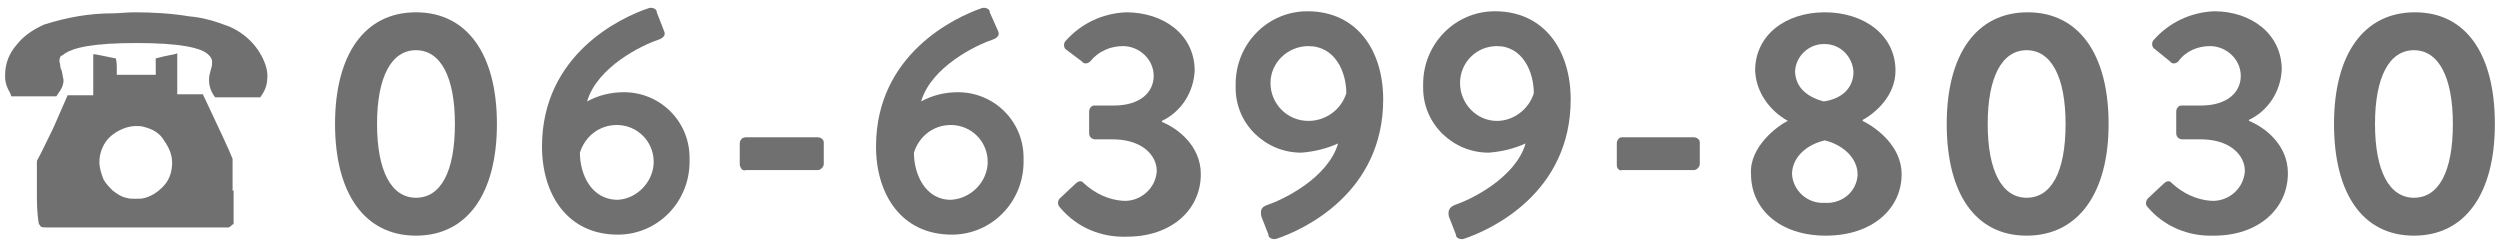
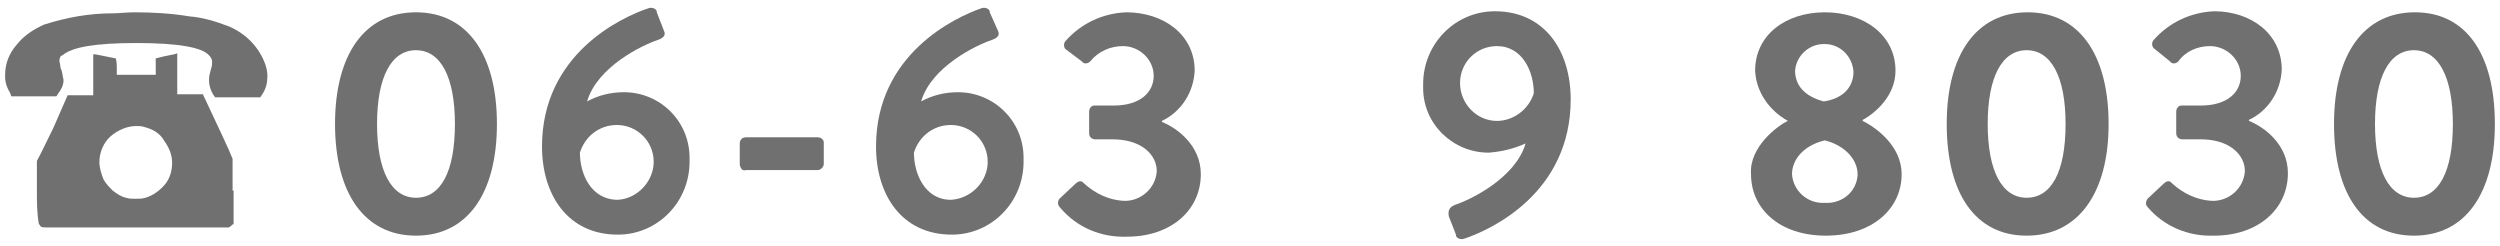
<svg xmlns="http://www.w3.org/2000/svg" version="1.1" id="レイヤー_1" x="0px" y="0px" width="244px" height="24px" viewBox="0 0 244 24" style="enable-background:new 0 0 244 24;" xml:space="preserve">
  <style type="text/css">
	.st0{fill:#717071;}
</style>
  <g id="レイヤー_2_1_">
    <g id="レイヤー_1-2">
      <path class="st0" d="M11,1.3c0.6,0,1.4-0.1,2.1-0.1c1.8,0,3.6,0.1,5.4,0.4c1.3,0.1,2.6,0.5,3.9,1c1.6,0.7,2.9,2,3.5,3.7    C26,6.6,26.1,7,26.1,7.4c0,0.6-0.1,1.2-0.5,1.8l-0.2,0.3H21c-0.4-0.5-0.6-1.1-0.6-1.7c0-0.4,0.1-0.7,0.2-1.1    c0.1-0.2,0.1-0.5,0.1-0.7c0-0.2-0.1-0.4-0.3-0.6c-0.7-0.8-3.1-1.2-7.1-1.2c-4,0-6.3,0.4-7.2,1.2C5.9,5.4,5.8,5.7,5.8,5.9    c0,0.2,0.1,0.4,0.1,0.7C6.1,7,6.1,7.4,6.2,7.8c0,0.5-0.2,0.9-0.5,1.3L5.5,9.4H3.3H1.1L1,9.1c-0.3-0.5-0.5-1-0.5-1.6V7.3    c0-1.1,0.4-2.1,1.1-2.9c0.7-0.9,1.6-1.5,2.7-2C6.5,1.7,8.7,1.3,11,1.3z M22.8,18.6v1.8c0,0.2,0,0.4,0,0.5c0,0.1,0,0.3,0,0.4    c0,0.1,0,0.2,0,0.3c0,0.1,0,0.1,0,0.2c0,0.1,0,0.1-0.1,0.1l-0.1,0.1l-0.1,0.1l-0.2,0.1H9.2c-2.5,0-4,0-4.5,0S4,22.2,3.9,22    c0,0,0-0.1-0.1-0.1c-0.2-1.1-0.2-2.2-0.2-3.2v-3C4,15,4.5,13.9,5.2,12.5l1.4-3.2h2.5v-4h0.2l1,0.2l1,0.2c0,0,0.1,0.3,0.1,0.8v0.8    h3.8V5.7L16,5.5L17,5.3l0.3-0.1v4h2.5c1.6,3.4,2.6,5.5,2.9,6.3V18.6z M14.1,12.4c-0.3-0.1-0.5-0.1-0.8-0.1c-0.9,0-1.8,0.4-2.5,1    c-0.7,0.6-1.1,1.6-1.1,2.5c0,0.6,0.2,1.2,0.4,1.7c0.2,0.4,0.6,0.8,0.9,1.1c0.4,0.3,0.8,0.6,1.3,0.7c0.3,0.1,0.6,0.1,0.9,0.1    c0.3,0,0.7,0,1-0.1c0.7-0.2,1.4-0.7,1.9-1.3c0.5-0.6,0.7-1.4,0.7-2.1c0-0.8-0.3-1.5-0.8-2.2C15.6,13,14.9,12.6,14.1,12.4z" />
      <path class="st0" d="M32.7,12.1c0-6.8,2.9-10.9,7.9-10.9s7.9,4.1,7.9,10.9S45.6,23,40.6,23S32.7,18.9,32.7,12.1z M44.4,12.1    c0-4.6-1.4-7.2-3.8-7.2s-3.8,2.6-3.8,7.2s1.4,7.2,3.8,7.2S44.4,16.8,44.4,12.1z" />
      <path class="st0" d="M63.3,0.8c0.3-0.1,0.7,0,0.8,0.3c0,0,0,0.1,0,0.1L64.8,3c0.2,0.4,0,0.7-0.6,0.9c-1.5,0.5-5.9,2.6-6.9,6    c1.1-0.6,2.3-0.9,3.6-0.9c3.5,0,6.4,2.8,6.4,6.4c0,0.1,0,0.3,0,0.4c0,3.9-3.1,7.1-7,7.1c-4.9,0-7.4-3.9-7.4-8.6    C52.9,5.3,60.6,1.7,63.3,0.8z M63.8,15.8c0-2-1.6-3.6-3.6-3.6c-1.7,0-3.1,1.1-3.6,2.7c0,2.1,1.1,4.6,3.7,4.6    C62.2,19.4,63.8,17.7,63.8,15.8z" />
      <path class="st0" d="M72.2,16.1v-2.1c0-0.3,0.2-0.6,0.6-0.6c0,0,0,0,0,0h7c0.3,0,0.6,0.2,0.6,0.5c0,0,0,0,0,0v2.1    c0,0.3-0.3,0.6-0.6,0.6c0,0,0,0,0,0h-7C72.5,16.7,72.3,16.5,72.2,16.1C72.2,16.2,72.2,16.2,72.2,16.1z" />
      <path class="st0" d="M95.8,0.8c0.3-0.1,0.7,0,0.8,0.3c0,0,0,0.1,0,0.1L97.4,3c0.2,0.4,0,0.7-0.6,0.9c-1.5,0.5-5.9,2.6-6.9,6    c1.1-0.6,2.3-0.9,3.6-0.9c3.5,0,6.4,2.8,6.4,6.4c0,0.1,0,0.3,0,0.4c0,3.9-3.1,7.1-7,7.1c-4.9,0-7.4-3.9-7.4-8.6    C85.5,5.3,93.2,1.7,95.8,0.8z M96.4,15.8c0-2-1.6-3.6-3.6-3.6c0,0,0,0,0,0c-1.7,0-3.1,1.1-3.6,2.7c0,2.1,1.1,4.6,3.6,4.6    C94.8,19.4,96.4,17.7,96.4,15.8z" />
      <path class="st0" d="M103.4,19.4l1.6-1.5c0.2-0.2,0.5-0.3,0.7-0.1c0,0,0,0,0.1,0.1c1.1,1,2.4,1.6,3.8,1.7c1.7,0.1,3.2-1.2,3.3-2.9    c0-1.6-1.5-3.1-4.3-3.1h-1.7c-0.3,0-0.6-0.2-0.6-0.6c0,0,0,0,0-0.1v-2c0-0.3,0.2-0.6,0.5-0.6c0,0,0.1,0,0.1,0h1.8    c2.6,0,3.9-1.3,3.9-2.9c0-1.6-1.4-2.9-3-2.9c0,0,0,0,0,0c-1.2,0-2.4,0.5-3.2,1.5c-0.2,0.2-0.6,0.3-0.8,0c0,0,0,0,0,0L104,4.8    c-0.2-0.2-0.2-0.6,0-0.8c0,0,0,0,0,0c1.5-1.7,3.6-2.7,5.9-2.8c3.7,0,6.7,2.2,6.7,5.7c-0.1,2.1-1.3,4-3.2,4.9v0.1    c1.5,0.6,3.8,2.3,3.8,5.1c0,3.5-2.9,6.1-7.2,6.1c-2.5,0.1-4.9-0.9-6.5-2.8C103.2,20,103.2,19.7,103.4,19.4z" />
-       <path class="st0" d="M123.7,20c1.5-0.5,5.9-2.6,6.9-6c-1.1,0.5-2.3,0.8-3.6,0.9c-3.5,0-6.4-2.8-6.4-6.3c0-0.1,0-0.3,0-0.4    c0-3.9,3.1-7.1,7-7.1c4.9,0,7.4,3.9,7.4,8.6c0,9.1-7.7,12.7-10.4,13.6c-0.3,0.1-0.7,0-0.8-0.3c0,0,0-0.1,0-0.1l-0.7-1.8    C123,20.5,123.1,20.2,123.7,20z M131.4,9.1c0-2.1-1.1-4.6-3.7-4.6c-2,0-3.7,1.6-3.7,3.6s1.6,3.7,3.7,3.7    C129.4,11.8,130.9,10.7,131.4,9.1z" />
      <path class="st0" d="M142,20c1.5-0.5,5.9-2.6,6.9-6c-1.1,0.5-2.3,0.8-3.6,0.9c-3.5,0-6.4-2.8-6.4-6.3c0-0.1,0-0.3,0-0.4    c0-3.9,3.1-7.1,7-7.1c4.9,0,7.4,3.9,7.4,8.6c0,9.1-7.7,12.7-10.4,13.6c-0.3,0.1-0.7,0-0.8-0.3c0,0,0-0.1,0-0.1l-0.7-1.8    C141.3,20.5,141.5,20.2,142,20z M149.7,9.1c0-2.1-1.1-4.6-3.6-4.6c-2,0-3.6,1.6-3.6,3.6s1.6,3.7,3.6,3.7    C147.7,11.8,149.2,10.7,149.7,9.1z" />
-       <path class="st0" d="M157.8,16.1v-2.1c0-0.3,0.2-0.6,0.5-0.6c0,0,0,0,0,0h7c0.3,0,0.6,0.2,0.6,0.5c0,0,0,0,0,0v2.1    c0,0.3-0.3,0.6-0.6,0.6c0,0,0,0,0,0h-7C158.1,16.7,157.8,16.5,157.8,16.1C157.8,16.2,157.8,16.1,157.8,16.1z" />
      <path class="st0" d="M174.5,11.8L174.5,11.8c-1.8-1-3.1-2.8-3.2-4.9c0-3.5,3-5.7,6.8-5.7s6.9,2.2,6.9,5.7c0,2.4-1.9,4.1-3.2,4.8    v0.1c1.4,0.7,3.8,2.5,3.8,5.2c0,3.4-2.9,6-7.4,6s-7.3-2.6-7.3-6C170.7,14.3,173.6,12.2,174.5,11.8z M178.1,19.8    c1.7,0.1,3.1-1.1,3.2-2.7c0,0,0-0.1,0-0.1c0-1.4-1.2-2.8-3.2-3.3c-2.1,0.5-3.2,1.9-3.2,3.3C175,18.6,176.4,19.9,178.1,19.8    L178.1,19.8z M180.9,7c-0.1-1.5-1.3-2.7-2.8-2.7c0,0,0,0-0.1,0c-1.5,0-2.7,1.2-2.8,2.6c0,0,0,0,0,0c0,1.4,0.9,2.5,2.8,3    C180,9.6,180.9,8.4,180.9,7L180.9,7z" />
      <path class="st0" d="M190,12.1c0-6.8,2.9-10.9,7.9-10.9s7.9,4.1,7.9,10.9S202.8,23,197.8,23S190,18.9,190,12.1z M201.6,12.1    c0-4.6-1.4-7.2-3.8-7.2s-3.8,2.6-3.8,7.2s1.4,7.2,3.8,7.2S201.6,16.8,201.6,12.1z" />
      <path class="st0" d="M209.6,19.4l1.6-1.5c0.2-0.2,0.5-0.3,0.7-0.1c0,0,0,0,0.1,0.1c1.1,1,2.4,1.6,3.8,1.7c1.7,0.1,3.2-1.2,3.3-2.9    c0-1.6-1.5-3.1-4.3-3.1h-1.8c-0.3,0-0.6-0.2-0.6-0.6c0,0,0,0,0-0.1v-2c0-0.3,0.2-0.6,0.5-0.6c0,0,0.1,0,0.1,0h1.8    c2.6,0,3.9-1.3,3.9-2.9c0-1.6-1.4-2.9-3-2.9c0,0,0,0,0,0c-1.2,0-2.4,0.5-3.1,1.5c-0.2,0.2-0.6,0.3-0.8,0c0,0,0,0,0,0l-1.6-1.3    c-0.2-0.2-0.2-0.6,0-0.8c0,0,0,0,0,0c1.5-1.7,3.6-2.7,5.9-2.8c3.6,0,6.6,2.2,6.6,5.7c-0.1,2.1-1.3,4-3.2,4.9v0.1    c1.5,0.6,3.8,2.3,3.8,5.1c0,3.5-2.9,6.1-7.2,6.1c-2.5,0.1-4.9-0.9-6.5-2.8C209.4,20,209.4,19.7,209.6,19.4z" />
      <path class="st0" d="M227.8,12.1c0-6.8,2.9-10.9,7.9-10.9s7.8,4.1,7.8,10.9S240.6,23,235.6,23S227.8,18.9,227.8,12.1z M239.4,12.1    c0-4.6-1.4-7.2-3.8-7.2s-3.8,2.6-3.8,7.2s1.4,7.2,3.8,7.2S239.4,16.8,239.4,12.1z" />
    </g>
  </g>
</svg>